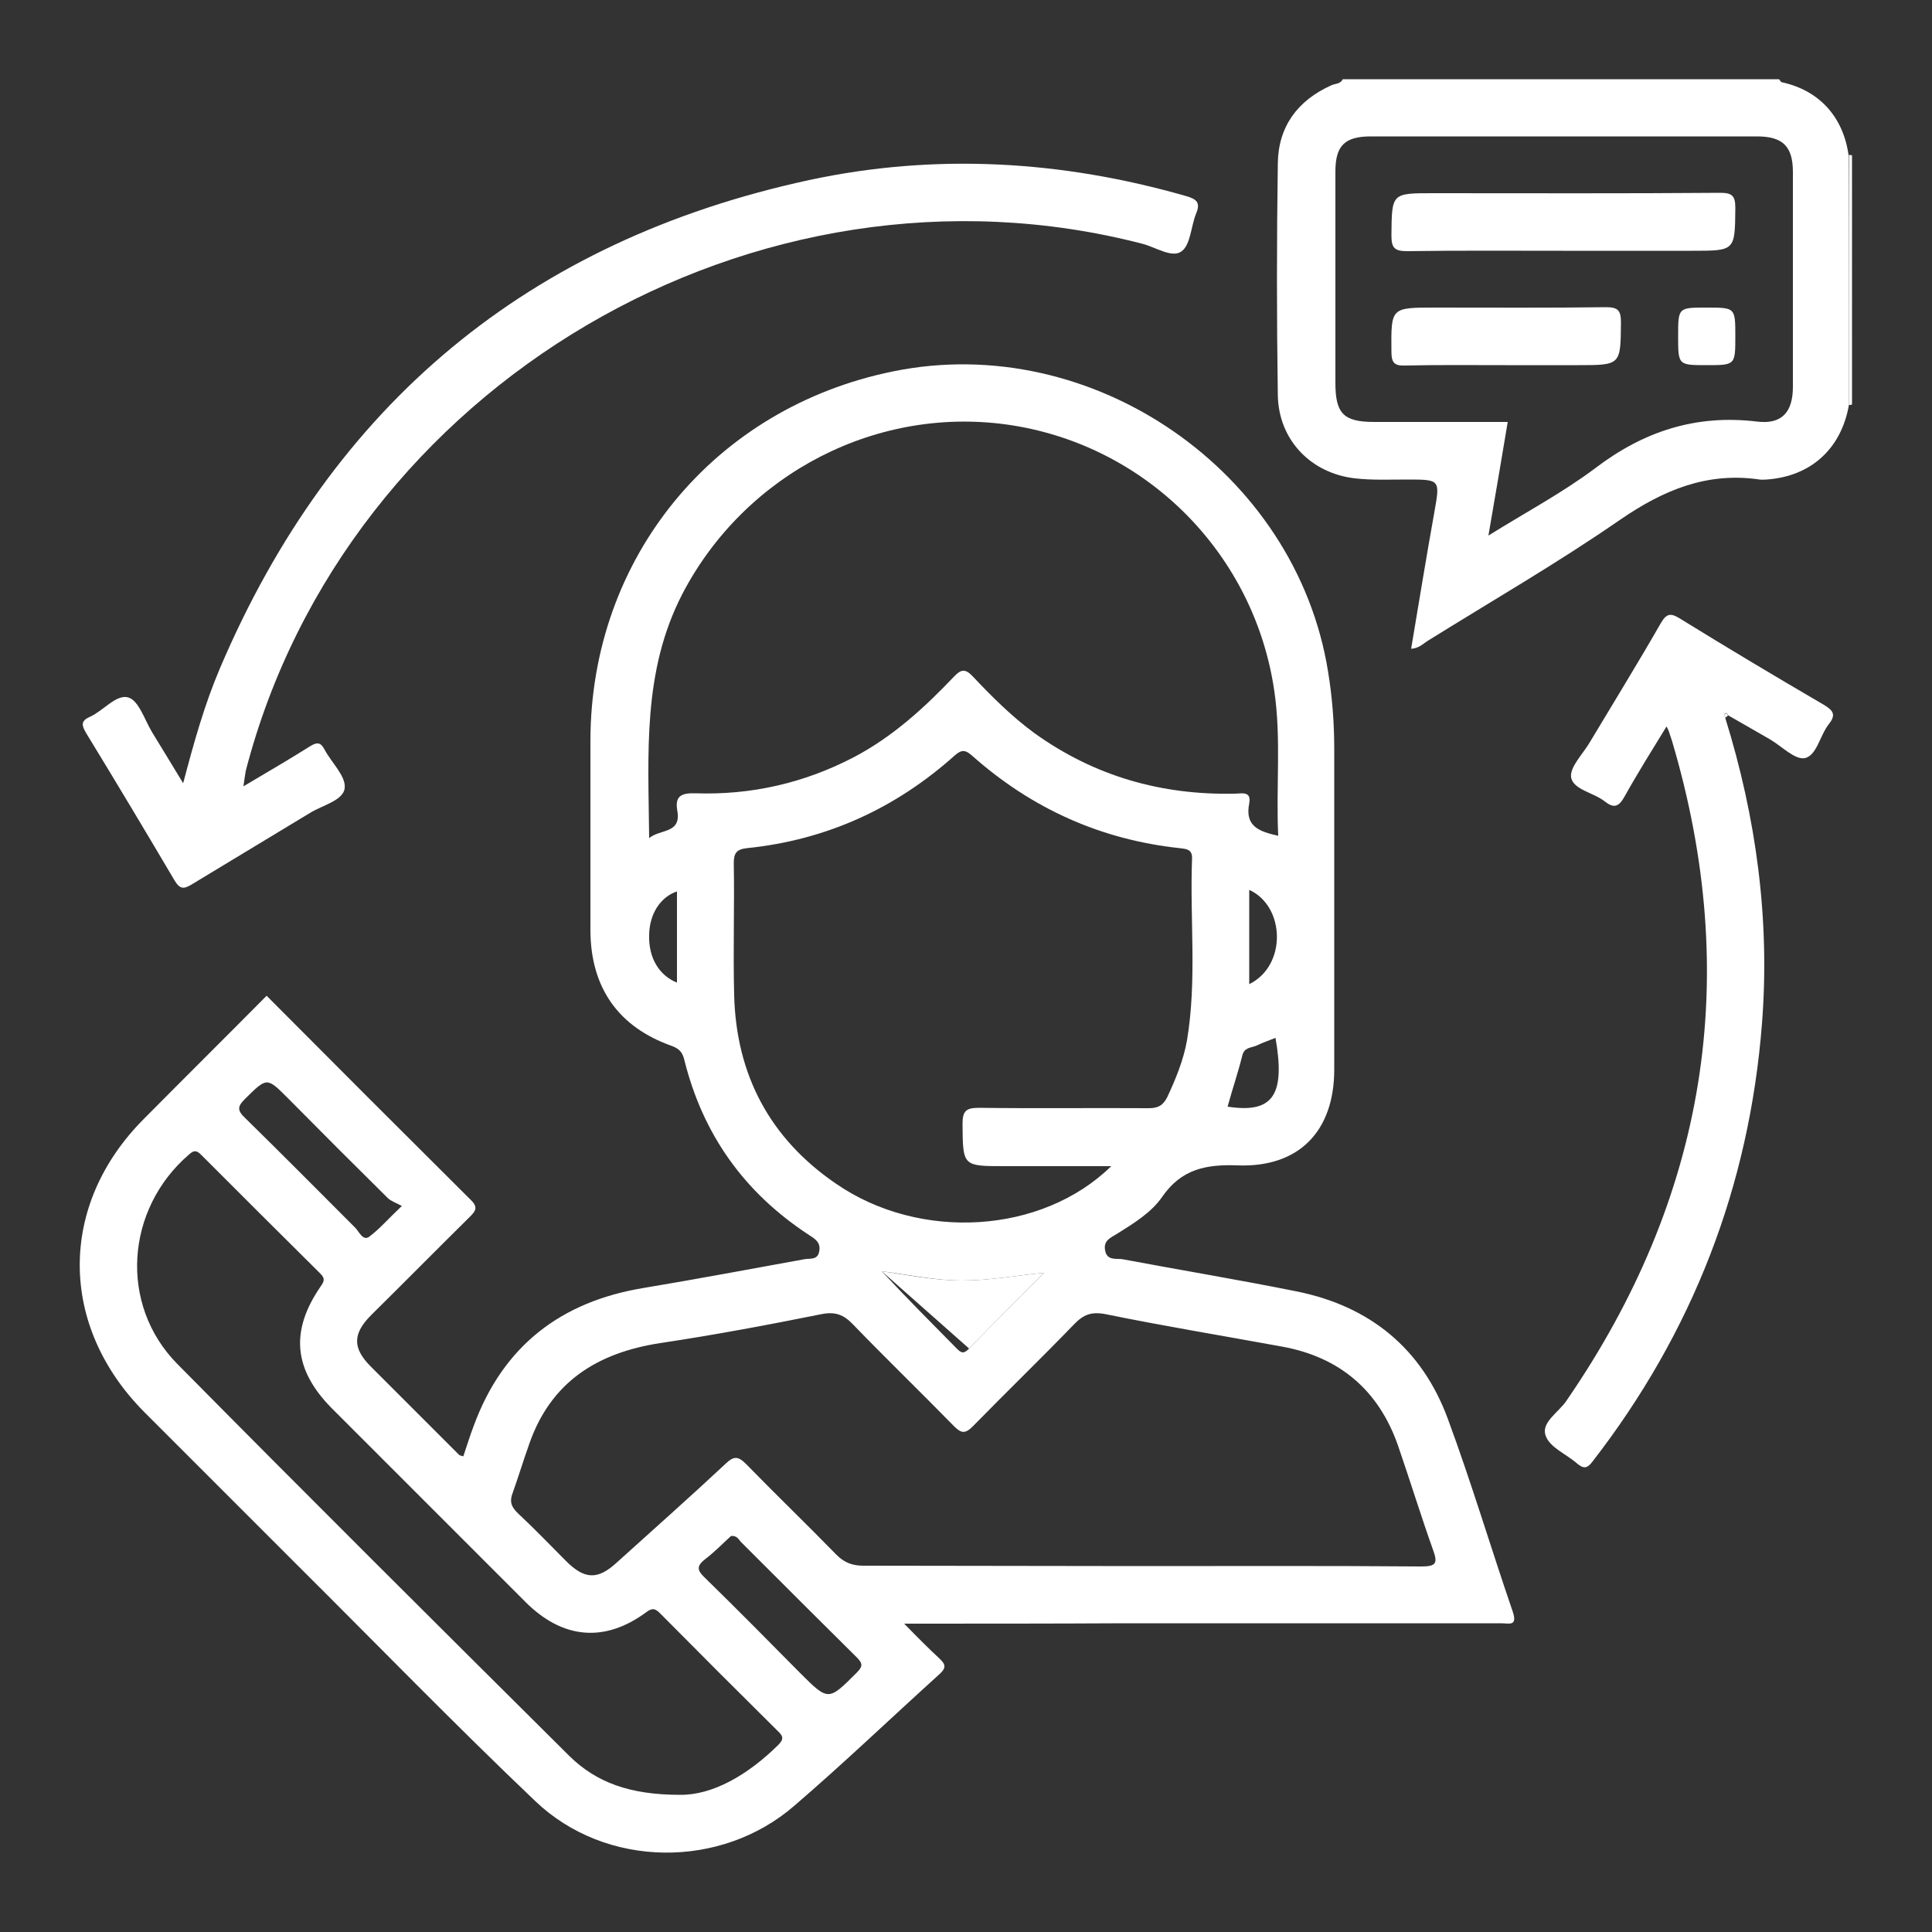
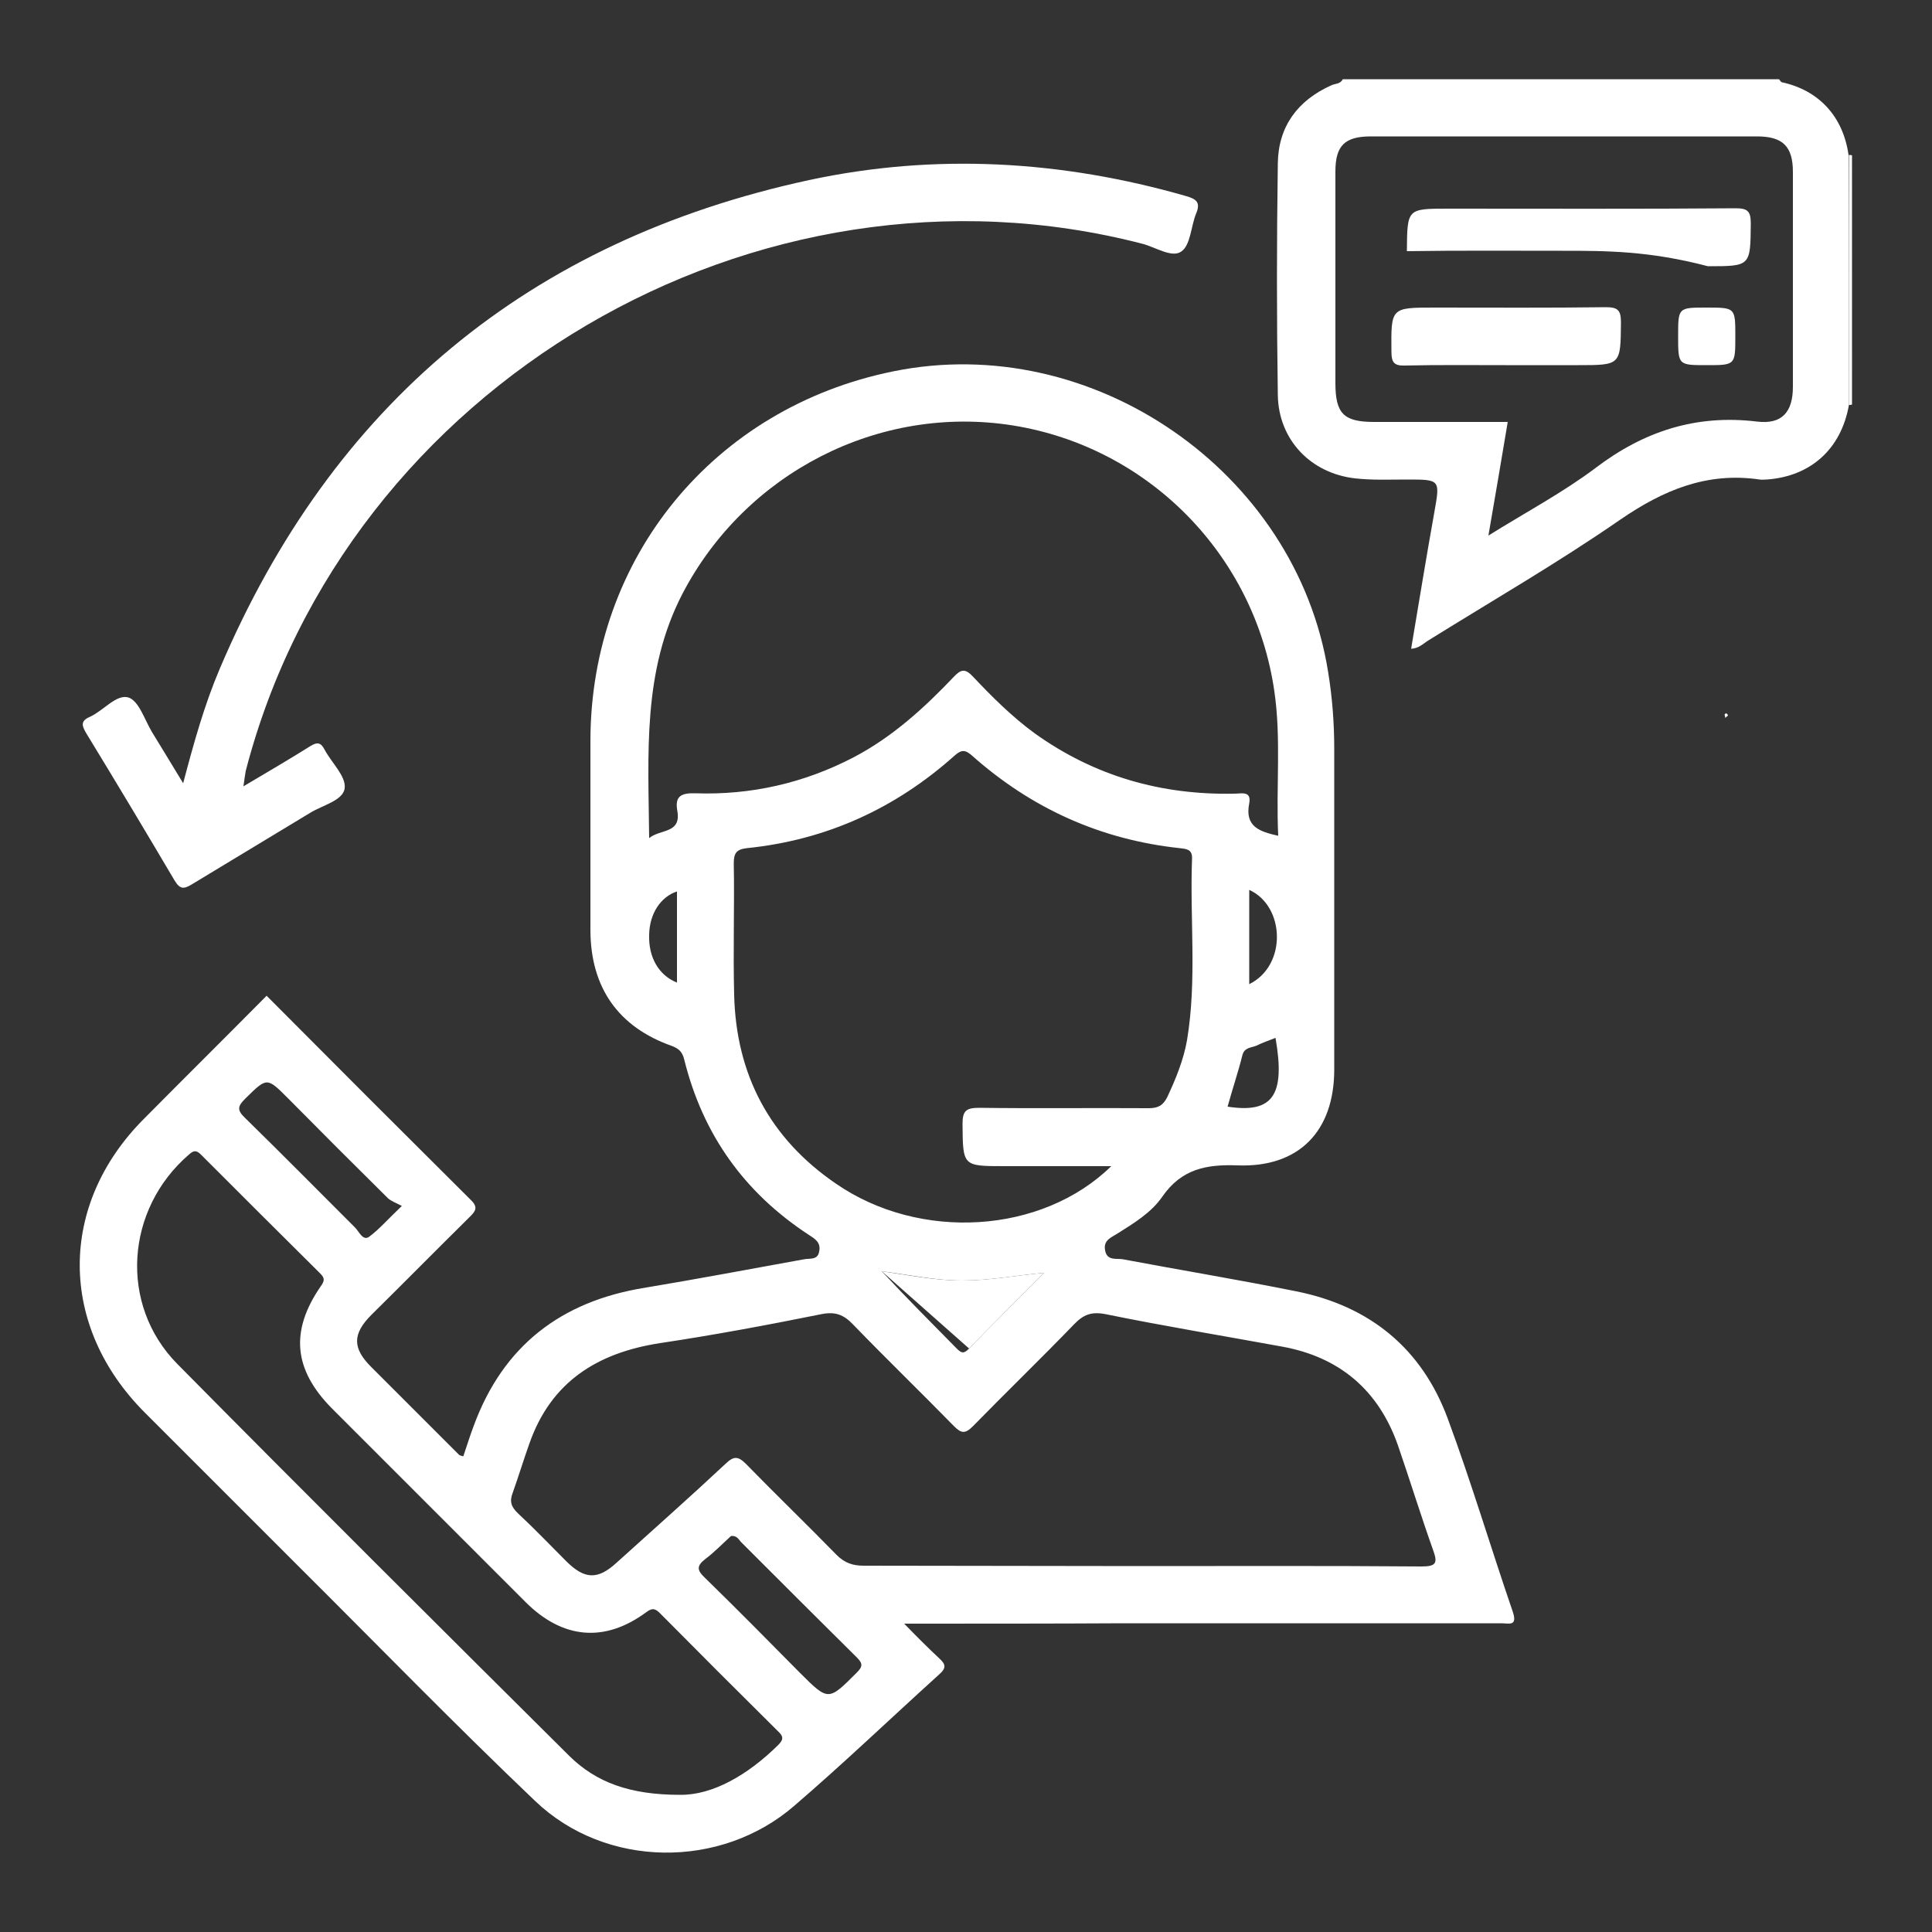
<svg xmlns="http://www.w3.org/2000/svg" id="Layer_1" x="0px" y="0px" viewBox="0 0 50 50" style="enable-background:new 0 0 50 50;" xml:space="preserve">
  <rect x="0" y="0" width="50" height="50" fill="#333333" stroke="none" />
  <style type="text/css">	.st0{fill:#FFFFFF;}</style>
  <g>
    <path class="st0" d="M47.85,10.48c-0.2,1.14-0.99,1.85-2.13,1.93c-0.06,0-0.12,0.01-0.18,0c-1.36-0.2-2.49,0.27-3.61,1.04  c-1.62,1.12-3.32,2.1-4.99,3.14c-0.12,0.08-0.23,0.19-0.42,0.2c0.2-1.19,0.39-2.36,0.6-3.53c0.15-0.85,0.16-0.85-0.71-0.85  c-0.45,0-0.9,0.02-1.34-0.03c-1.15-0.13-1.98-1-2-2.15c-0.03-2-0.03-4,0-6c0.01-0.95,0.51-1.63,1.38-2.02  c0.1-0.05,0.24-0.03,0.3-0.16c3.76,0,7.53,0,11.29,0c0.03,0.03,0.05,0.08,0.08,0.08c0.96,0.21,1.58,0.89,1.72,1.88  C47.85,6.17,47.85,8.32,47.85,10.48z M38.52,13.86c0.98-0.61,1.92-1.11,2.76-1.74c1.26-0.96,2.61-1.4,4.19-1.21  c0.65,0.08,0.93-0.25,0.93-0.9c0-1.85,0-3.7,0-5.56c0-0.66-0.26-0.92-0.93-0.92c-3.33,0-6.66,0-9.99,0c-0.68,0-0.92,0.24-0.92,0.91  c0,1.82,0,3.64,0,5.47c0,0.79,0.21,1.01,1,1.01c1.15,0,2.29,0,3.46,0C38.86,11.89,38.7,12.81,38.52,13.86z" />
    <path class="st0" d="M47.85,4.01c0.03,0,0.05,0,0.08,0.01c0,2.15,0,4.3,0,6.45c-0.03,0.01-0.05,0.01-0.08,0.01  C47.85,8.32,47.85,6.17,47.85,4.01z" />
    <path class="st0" d="M23.4,42.02c0.34,0.35,0.62,0.63,0.91,0.9c0.16,0.15,0.19,0.24,0,0.41c-1.25,1.13-2.47,2.3-3.75,3.4  c-1.9,1.65-4.88,1.63-6.71-0.12c-2.09-1.99-4.1-4.06-6.14-6.09c-1.32-1.32-2.64-2.64-3.96-3.96c-2.24-2.24-2.25-5.38-0.02-7.61  c1.05-1.06,2.11-2.11,3.17-3.18c1.77,1.78,3.52,3.53,5.28,5.28c0.21,0.2,0.12,0.3-0.03,0.45c-0.85,0.84-1.69,1.69-2.54,2.53  c-0.49,0.49-0.49,0.86-0.01,1.34c0.76,0.76,1.52,1.52,2.28,2.28c0.02,0.02,0.05,0.02,0.11,0.04c0.09-0.26,0.17-0.53,0.27-0.79  c0.76-2.07,2.26-3.22,4.41-3.57c1.38-0.23,2.76-0.49,4.14-0.74c0.14-0.03,0.35,0.03,0.39-0.2c0.05-0.24-0.11-0.33-0.28-0.44  c-1.66-1.09-2.73-2.59-3.21-4.52c-0.05-0.21-0.14-0.29-0.32-0.36c-1.39-0.49-2.1-1.51-2.11-2.98c0-1.64,0-3.29,0-4.93  c0.01-4.73,3.2-8.61,7.84-9.55c5.15-1.05,10.42,2.59,11.25,7.77c0.11,0.67,0.16,1.33,0.16,2.01c0,2.76,0,5.53,0,8.29  c0,1.59-0.91,2.54-2.5,2.48c-0.81-0.03-1.45,0.09-1.95,0.81c-0.28,0.41-0.74,0.69-1.17,0.96c-0.16,0.1-0.36,0.17-0.31,0.43  c0.05,0.28,0.3,0.2,0.46,0.23c1.49,0.28,3,0.53,4.49,0.83c1.9,0.38,3.25,1.48,3.92,3.3c0.61,1.65,1.11,3.33,1.68,4.99  c0.13,0.39-0.1,0.3-0.3,0.3c-3.26,0-6.51,0-9.77,0C27.25,42.02,25.38,42.02,23.4,42.02z M16.8,21.69c0.29-0.24,0.83-0.11,0.73-0.7  c-0.07-0.38,0.09-0.47,0.46-0.46c1.44,0.05,2.81-0.26,4.1-0.93c1.01-0.53,1.83-1.28,2.6-2.09c0.18-0.19,0.29-0.21,0.48-0.01  c0.5,0.53,1.02,1.05,1.61,1.48c1.55,1.11,3.28,1.6,5.17,1.56c0.18,0,0.44-0.08,0.38,0.25c-0.12,0.6,0.26,0.73,0.75,0.84  c-0.06-1.27,0.08-2.51-0.1-3.74c-0.51-3.53-3.26-6.32-6.77-6.88c-3.47-0.55-6.92,1.23-8.55,4.36  C16.62,17.38,16.78,19.51,16.8,21.69z M29.49,40.53c2.43,0,4.87-0.01,7.3,0.01c0.38,0,0.42-0.09,0.3-0.42  c-0.32-0.9-0.6-1.81-0.91-2.71c-0.5-1.43-1.51-2.29-3-2.56c-1.53-0.28-3.05-0.53-4.57-0.84c-0.36-0.07-0.57,0.01-0.81,0.26  c-0.86,0.89-1.75,1.75-2.62,2.64c-0.2,0.2-0.3,0.19-0.49,0c-0.87-0.89-1.76-1.75-2.62-2.64c-0.24-0.25-0.46-0.33-0.81-0.26  c-1.39,0.28-2.78,0.54-4.18,0.75c-1.62,0.25-2.82,1-3.38,2.6c-0.15,0.42-0.28,0.85-0.43,1.27c-0.09,0.23-0.04,0.37,0.14,0.54  c0.43,0.4,0.83,0.82,1.24,1.23c0.48,0.48,0.82,0.49,1.31,0.04c0.94-0.85,1.89-1.69,2.82-2.56c0.21-0.2,0.32-0.2,0.53,0.01  c0.77,0.79,1.57,1.56,2.34,2.35c0.21,0.21,0.42,0.28,0.7,0.28C24.71,40.52,27.1,40.53,29.49,40.53z M28.76,30.18  c-0.97,0-1.86,0-2.76,0c-1.09,0-1.08,0-1.09-1.09c0-0.34,0.09-0.42,0.43-0.42c1.46,0.02,2.93,0,4.39,0.01  c0.24,0,0.37-0.07,0.48-0.29c0.22-0.47,0.42-0.96,0.51-1.47c0.26-1.56,0.07-3.13,0.13-4.7c0.01-0.25-0.16-0.25-0.32-0.27  c-2.05-0.22-3.84-1.03-5.38-2.4c-0.17-0.15-0.27-0.15-0.44,0c-1.53,1.37-3.32,2.19-5.38,2.4c-0.27,0.03-0.34,0.13-0.34,0.39  c0.02,1.14-0.02,2.27,0.01,3.41c0.05,2.06,0.92,3.71,2.63,4.88C23.8,32.13,26.96,31.94,28.76,30.18z M17.6,46.45  c0.84,0.01,1.75-0.51,2.54-1.29c0.15-0.15,0.13-0.23-0.01-0.36c-1.02-1.01-2.03-2.02-3.04-3.04c-0.11-0.11-0.19-0.17-0.36-0.04  c-1.08,0.8-2.17,0.7-3.13-0.26c-1.67-1.67-3.34-3.34-5.01-5.01c-0.99-1-1.09-2-0.29-3.16c0.1-0.14,0.11-0.21-0.01-0.33  c-1.03-1.02-2.05-2.04-3.08-3.07c-0.11-0.11-0.18-0.14-0.32-0.01c-1.64,1.41-1.82,3.88-0.3,5.42c3.36,3.4,6.75,6.77,10.14,10.14  C15.43,46.13,16.3,46.45,17.6,46.45z M18.92,39.75c-0.21,0.19-0.43,0.42-0.67,0.6c-0.23,0.18-0.21,0.29-0.01,0.48  c0.83,0.81,1.65,1.64,2.47,2.47c0.73,0.73,0.73,0.72,1.46-0.01c0.15-0.15,0.17-0.23,0.01-0.39c-1.01-1-2.01-2-3.01-3  C19.11,39.83,19.07,39.74,18.92,39.75z M10.4,31.21c-0.15-0.08-0.27-0.12-0.36-0.2c-0.87-0.86-1.73-1.72-2.59-2.59  c-0.55-0.55-0.54-0.54-1.11,0.02c-0.19,0.19-0.21,0.29,0,0.49c0.96,0.94,1.9,1.89,2.85,2.84c0.1,0.1,0.2,0.35,0.36,0.24  C9.82,31.81,10.04,31.55,10.4,31.21z M27.02,32.94c-0.73,0.07-1.42,0.2-2.12,0.2c-0.7,0-1.38-0.15-2.08-0.24  c0.64,0.69,1.29,1.34,1.94,2c0.12,0.12,0.18,0.14,0.31,0.01C25.72,34.24,26.37,33.59,27.02,32.94z M31.77,28.64  c1.17,0.18,1.5-0.29,1.24-1.78c-0.17,0.07-0.33,0.12-0.49,0.2c-0.14,0.06-0.32,0.04-0.37,0.26C32.04,27.76,31.89,28.2,31.77,28.64z   M17.52,23.07c-0.42,0.14-0.71,0.57-0.72,1.12c-0.02,0.59,0.25,1.05,0.72,1.24C17.52,24.64,17.52,23.85,17.52,23.07z M32.33,23.03  c0,0.44,0,0.84,0,1.24c0,0.39,0,0.78,0,1.2C33.31,24.99,33.26,23.45,32.33,23.03z" />
    <path class="st0" d="M6.3,20.35c0.64-0.38,1.19-0.7,1.73-1.04c0.18-0.11,0.27-0.1,0.37,0.09c0.18,0.34,0.56,0.69,0.52,1  c-0.04,0.32-0.58,0.44-0.9,0.64c-1.02,0.62-2.04,1.23-3.06,1.85c-0.2,0.12-0.3,0.13-0.44-0.1c-0.75-1.27-1.51-2.54-2.28-3.8  c-0.12-0.2-0.17-0.33,0.09-0.44c0.35-0.16,0.68-0.59,0.99-0.5c0.27,0.08,0.42,0.57,0.61,0.89c0.26,0.42,0.51,0.84,0.81,1.33  c0.28-1.06,0.55-2.03,0.95-2.97c2.91-6.84,7.99-11.07,15.25-12.64c3.26-0.7,6.53-0.51,9.74,0.41c0.29,0.08,0.4,0.17,0.27,0.47  c-0.13,0.33-0.14,0.81-0.38,0.97c-0.24,0.17-0.66-0.11-1-0.2C19.58,3.72,8.95,9.96,6.36,19.95C6.34,20.05,6.33,20.15,6.3,20.35z" />
-     <path class="st0" d="M44.65,18.58c0.8,2.58,1.16,5.21,0.95,7.91c-0.33,4.22-1.8,8-4.39,11.34c-0.13,0.17-0.22,0.19-0.39,0.05  c-0.28-0.25-0.72-0.42-0.82-0.73c-0.12-0.34,0.34-0.6,0.54-0.9c3.62-5.26,4.55-10.95,2.73-17.08c-0.02-0.07-0.05-0.14-0.07-0.21  c-0.01-0.04-0.03-0.08-0.07-0.16c-0.38,0.62-0.75,1.21-1.09,1.82c-0.15,0.27-0.28,0.3-0.51,0.12c-0.29-0.23-0.81-0.3-0.87-0.62  c-0.04-0.27,0.31-0.61,0.49-0.92c0.61-1.02,1.24-2.04,1.83-3.07c0.15-0.26,0.26-0.27,0.5-0.12c1.23,0.76,2.47,1.5,3.72,2.23  c0.25,0.15,0.32,0.26,0.13,0.5c-0.23,0.29-0.31,0.81-0.62,0.88c-0.26,0.05-0.6-0.31-0.91-0.49c-0.36-0.21-0.72-0.41-1.08-0.62  c-0.01-0.04-0.04-0.08-0.08-0.04C44.62,18.49,44.64,18.54,44.65,18.58z" />
    <path class="st0" d="M22.82,32.9c0.7,0.1,1.38,0.24,2.08,0.24c0.7,0,1.39-0.13,2.12-0.2c-0.65,0.65-1.3,1.3-1.94,1.96" />
    <path class="st0" d="M44.65,18.58c0-0.04-0.03-0.09-0.01-0.1c0.04-0.04,0.07,0,0.08,0.04C44.69,18.54,44.67,18.56,44.65,18.58z" />
-     <path class="st0" d="M40.44,6.49c-1.34,0-2.69-0.01-4.03,0.01c-0.32,0-0.4-0.09-0.4-0.4c0.01-1.1,0-1.1,1.07-1.1  c2.48,0,4.96,0.01,7.44-0.01c0.31,0,0.39,0.08,0.39,0.39c-0.01,1.11,0,1.11-1.11,1.11C42.68,6.49,41.56,6.49,40.44,6.49z" />
+     <path class="st0" d="M40.44,6.49c-1.34,0-2.69-0.01-4.03,0.01c0.01-1.1,0-1.1,1.07-1.1  c2.48,0,4.96,0.01,7.44-0.01c0.31,0,0.39,0.08,0.39,0.39c-0.01,1.11,0,1.11-1.11,1.11C42.68,6.49,41.56,6.49,40.44,6.49z" />
    <path class="st0" d="M38.96,9.45c-0.87,0-1.73-0.01-2.6,0.01c-0.28,0.01-0.35-0.08-0.35-0.36C36,7.96,35.99,7.96,37.13,7.96  c1.48,0,2.96,0.01,4.43-0.01c0.31,0,0.39,0.08,0.39,0.39c-0.01,1.11,0,1.11-1.11,1.11C40.21,9.45,39.59,9.45,38.96,9.45z" />
    <path class="st0" d="M44.91,8.7c0,0.75,0,0.75-0.74,0.75c-0.74,0-0.74,0-0.74-0.75c0-0.74,0-0.74,0.73-0.74  C44.91,7.96,44.91,7.96,44.91,8.7z" />
  </g>
</svg>